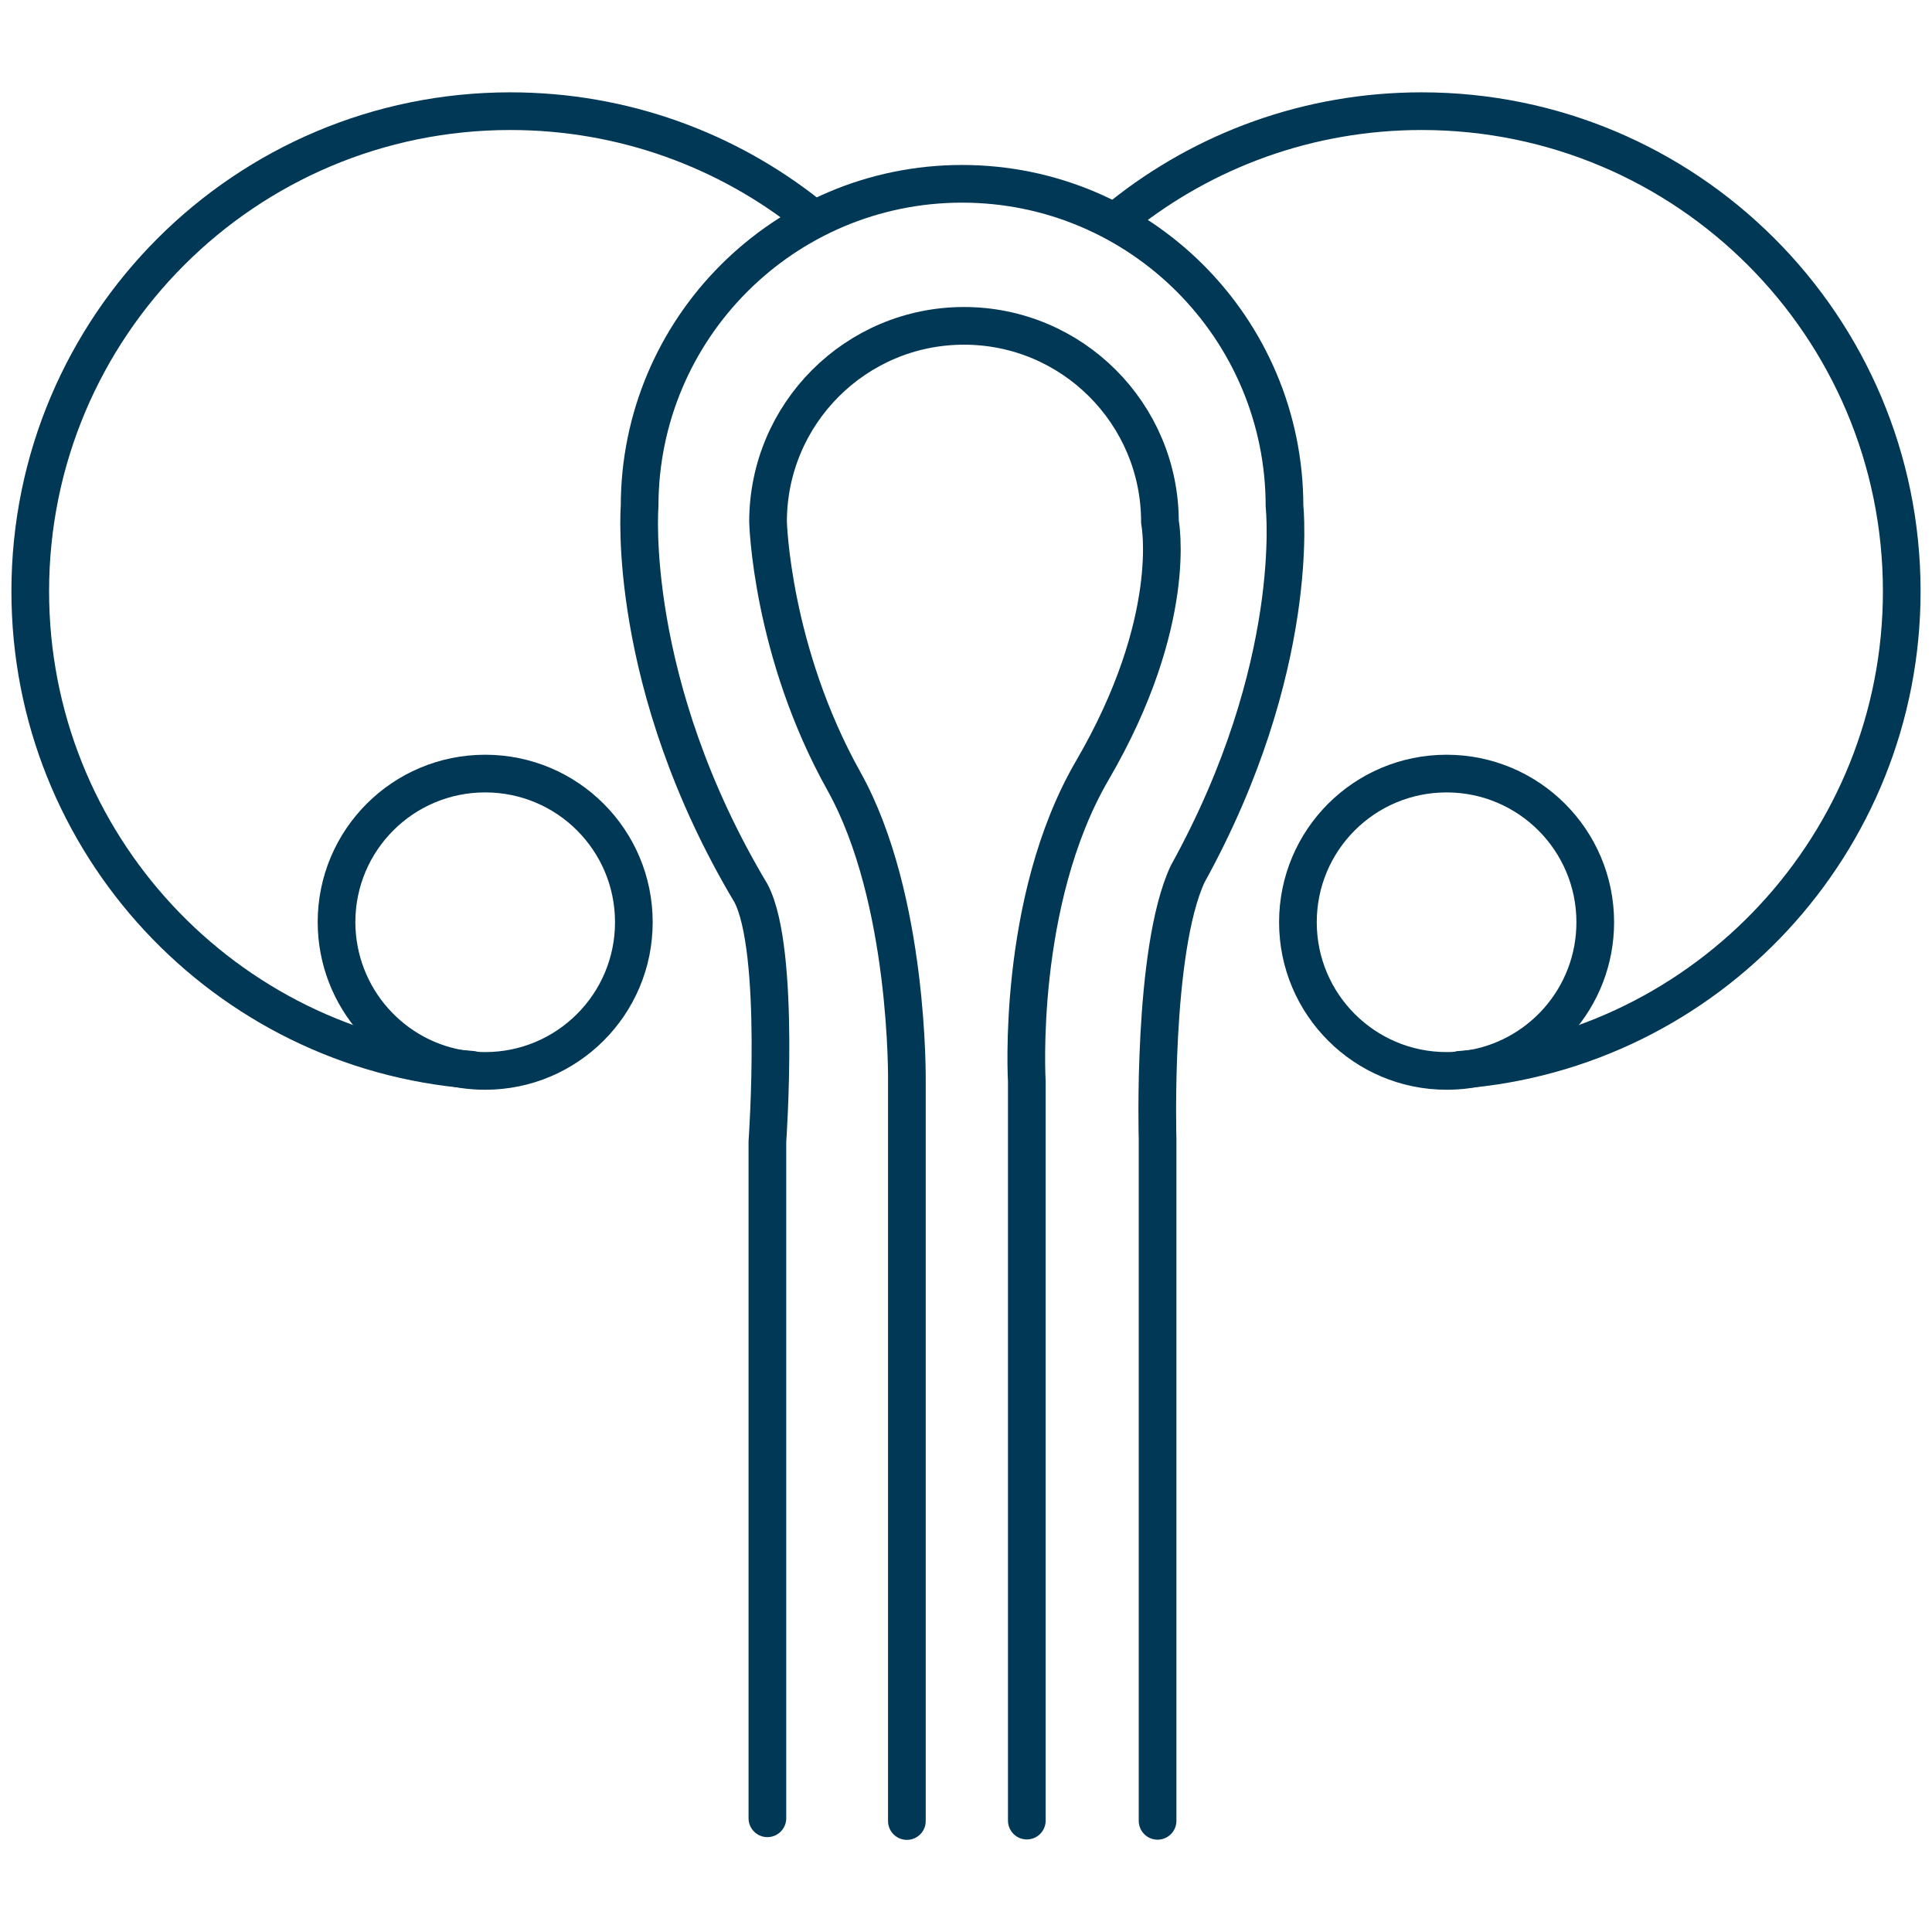
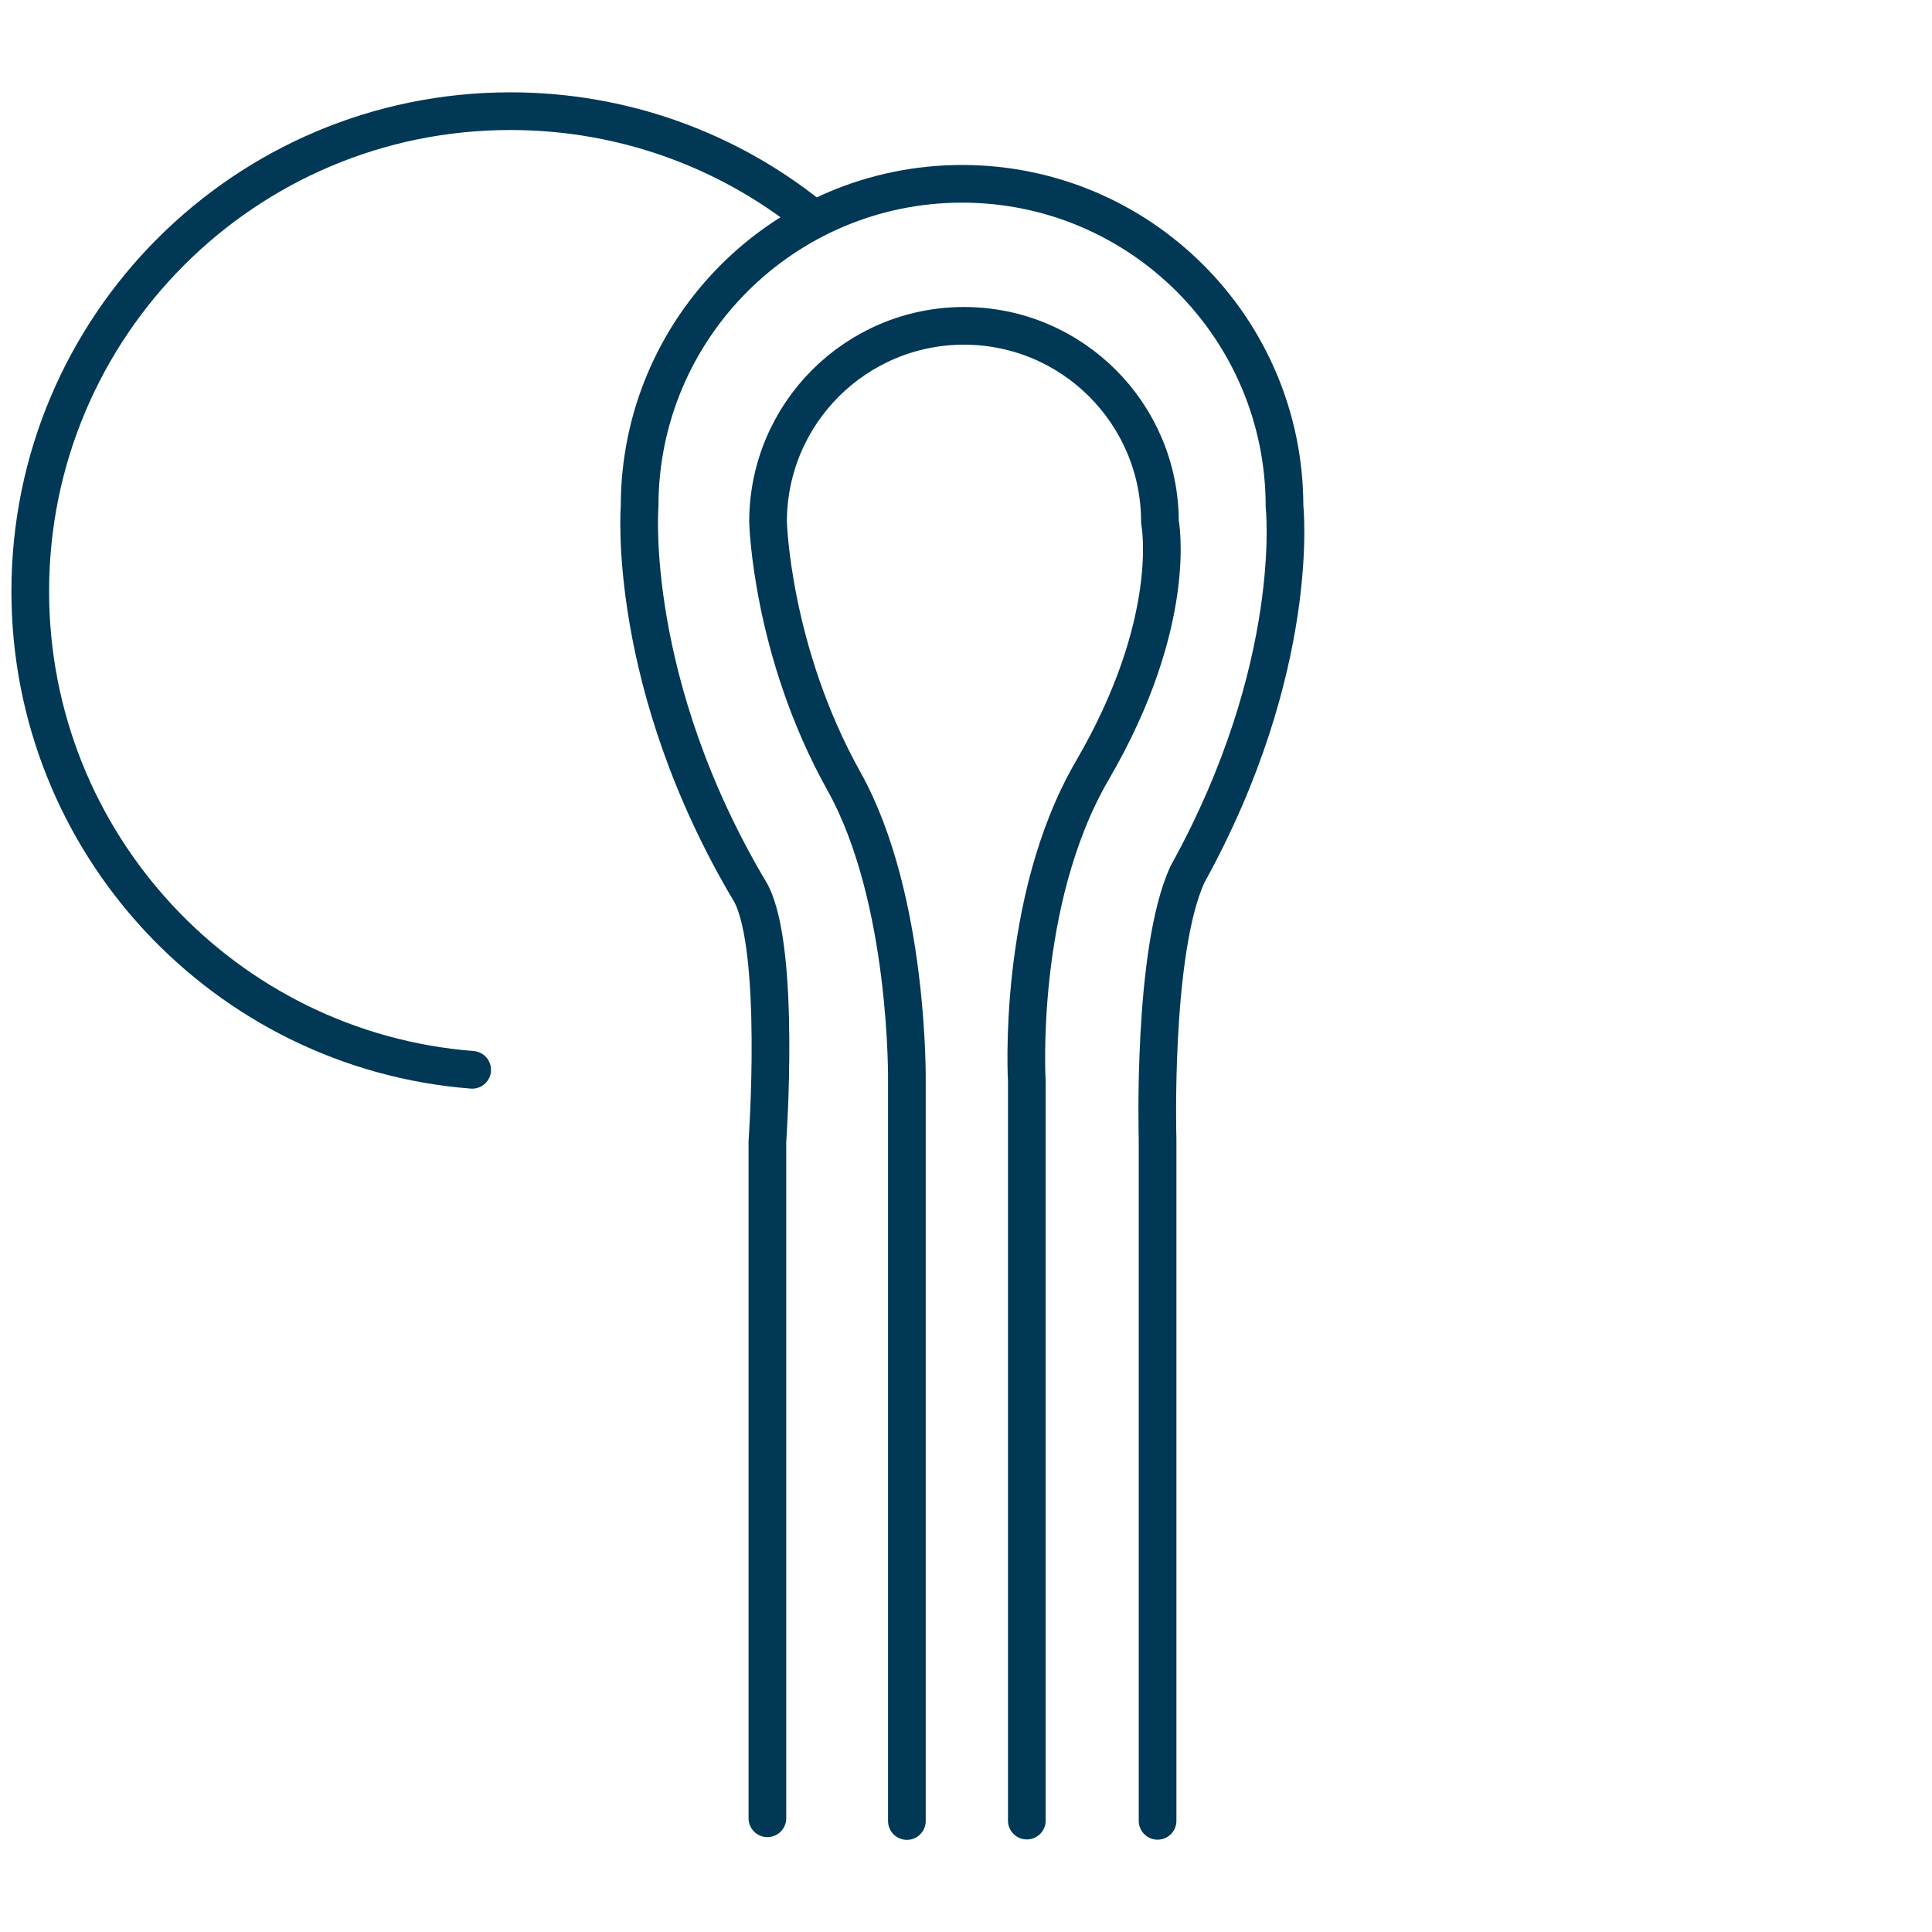
<svg xmlns="http://www.w3.org/2000/svg" width="50" height="50" viewBox="0 0 50 50" fill="none">
-   <path d="M37.78 27.687C44.179 27.186 49.217 21.828 49.217 15.302C49.217 8.439 43.656 2.877 36.793 2.877C33.866 2.877 31.176 3.886 29.054 5.578" stroke="#003855" stroke-width="0.975" stroke-miterlimit="10" stroke-linecap="round" stroke-linejoin="round" />
-   <path d="M37.945 27.682C37.78 27.704 37.609 27.715 37.438 27.715C35.316 27.715 33.59 25.995 33.59 23.867C33.59 21.74 35.31 20.02 37.438 20.02C39.56 20.02 41.285 21.74 41.285 23.867C41.285 25.824 39.83 27.434 37.945 27.682Z" stroke="#003855" stroke-width="0.975" stroke-miterlimit="10" stroke-linecap="round" stroke-linejoin="round" />
  <path d="M12.22 27.687C5.821 27.186 0.783 21.833 0.783 15.302C0.783 8.439 6.344 2.877 13.207 2.877C16.134 2.877 18.824 3.886 20.946 5.578" stroke="#003855" stroke-width="0.975" stroke-miterlimit="10" stroke-linecap="round" stroke-linejoin="round" />
-   <path d="M12.049 27.682C12.215 27.704 12.386 27.715 12.556 27.715C14.679 27.715 16.404 25.995 16.404 23.867C16.404 21.74 14.684 20.02 12.556 20.02C10.429 20.02 8.709 21.74 8.709 23.867C8.715 25.824 10.17 27.434 12.049 27.682Z" stroke="#003855" stroke-width="0.975" stroke-miterlimit="10" stroke-linecap="round" stroke-linejoin="round" />
  <path d="M29.958 47.123V29.473C29.958 29.473 29.815 24.6 30.735 22.622C33.701 17.253 33.243 13.102 33.243 13.102C33.243 8.494 29.506 4.757 24.898 4.757C20.29 4.757 16.553 8.494 16.553 13.102C16.553 13.102 16.189 17.683 19.436 23.118C20.213 24.6 19.86 29.545 19.86 29.545V47.057" stroke="#003855" stroke-width="0.975" stroke-miterlimit="10" stroke-linecap="round" stroke-linejoin="round" />
  <path d="M26.574 47.117V27.99C26.574 27.99 26.293 23.333 28.266 19.943C30.531 16.062 30.019 13.505 30.019 13.505C30.019 10.704 27.748 8.433 24.948 8.433C22.148 8.433 19.877 10.704 19.877 13.505C19.877 13.505 19.959 16.85 21.844 20.224C23.537 23.261 23.47 27.99 23.47 27.99V47.128" stroke="#003855" stroke-width="0.975" stroke-miterlimit="10" stroke-linecap="round" stroke-linejoin="round" />
</svg>